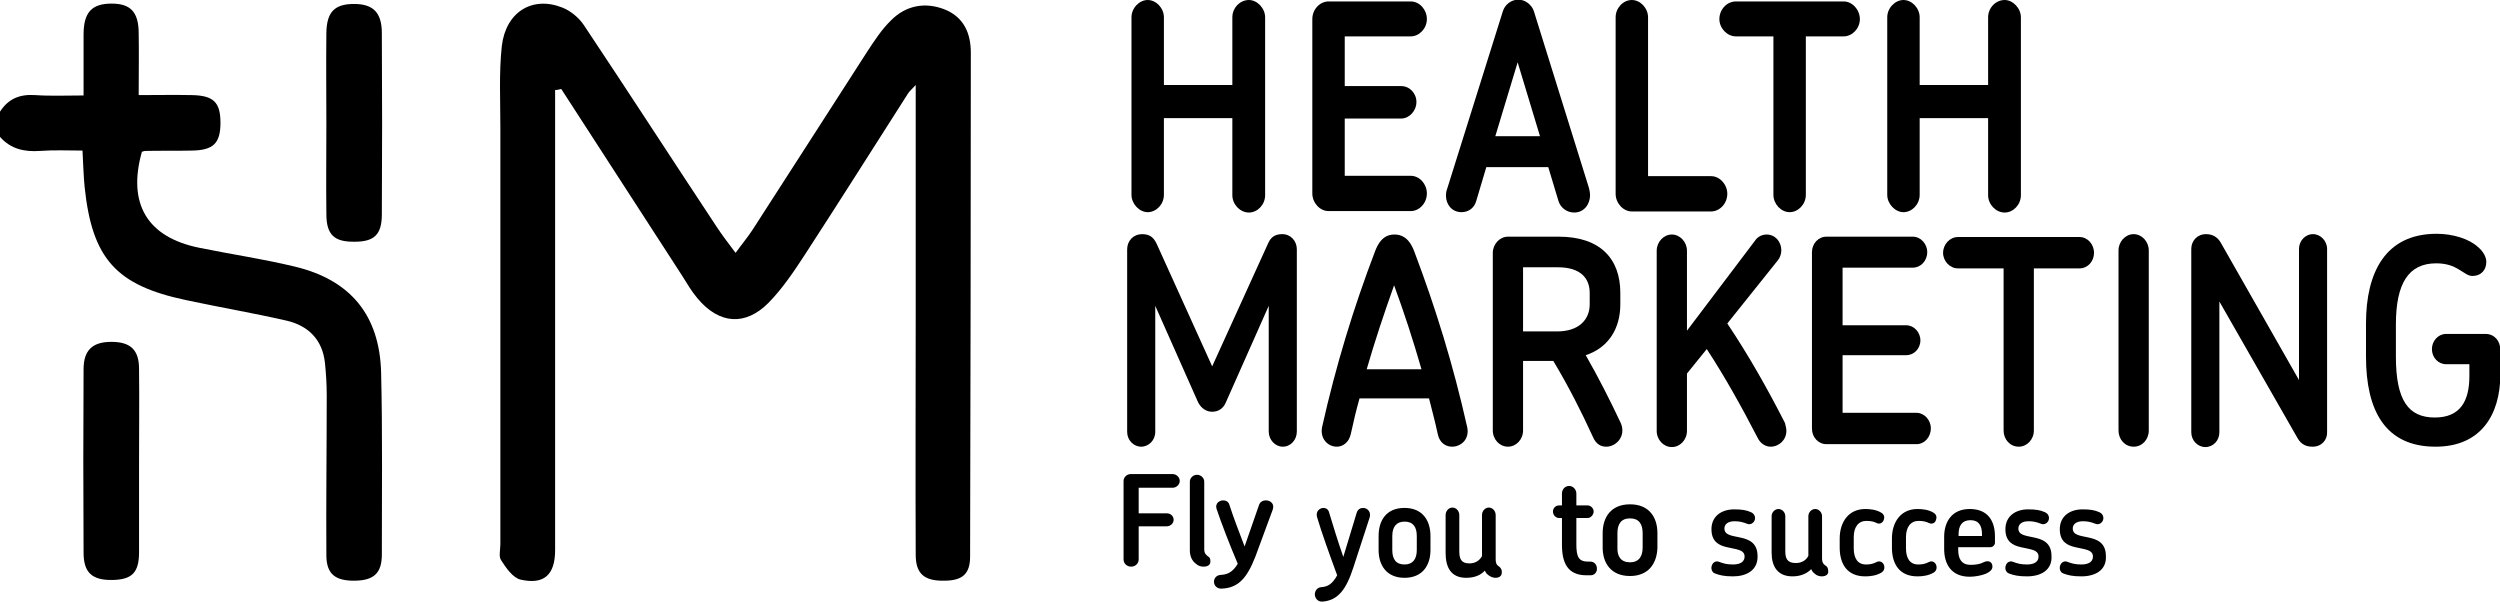
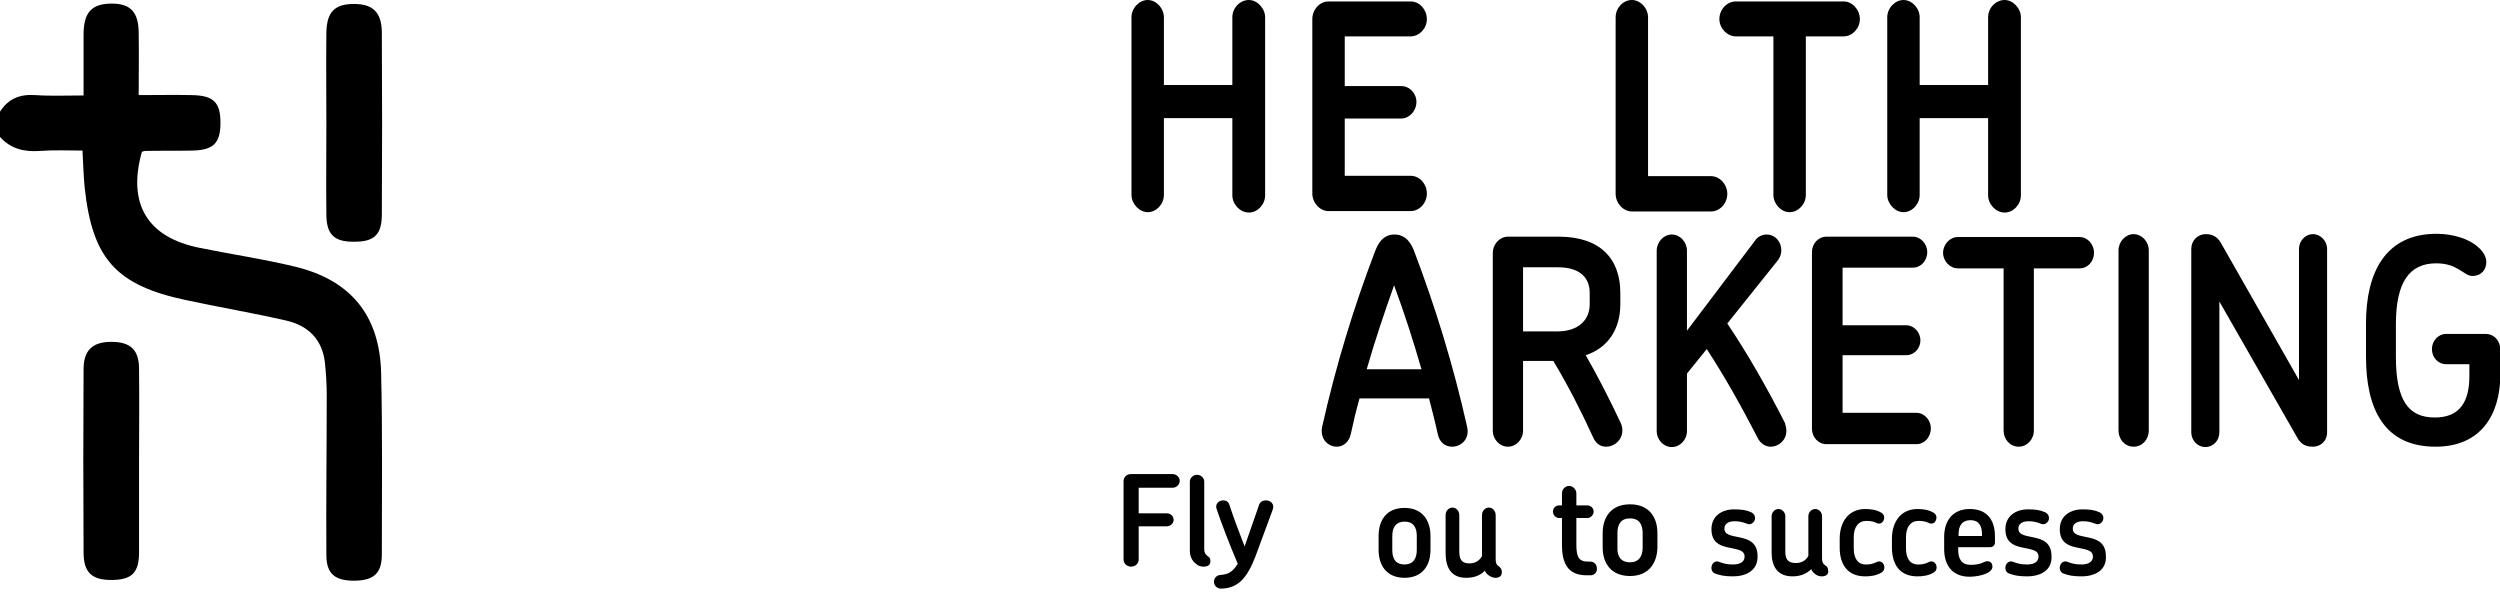
<svg xmlns="http://www.w3.org/2000/svg" version="1.1" id="Layer_1" x="0px" y="0px" viewBox="0 0 694 167" style="enable-background:new 0 0 694 167;" xml:space="preserve">
  <style type="text/css"> .st0{enable-background:new ;} </style>
  <g class="st0">
    <path d="M441.6,159.7h-1.2c-5.2,0-6.8-3.4-6.8-8.5v-7.4h-0.8c-0.9,0-1.7-0.8-1.7-1.8s0.8-1.7,1.7-1.7h0.8v-3.3c0-1.2,0.9-2.1,2-2.1 c1.1,0,2,1,2,2.1v3.3h3.1c0.9,0,1.7,0.8,1.7,1.7s-0.8,1.8-1.7,1.8h-3.1v7.3c0,3.4,0.6,4.8,3.2,4.8h0.7c1,0,1.8,0.8,1.8,1.9 C443.4,158.8,442.6,159.7,441.6,159.7z" />
    <path d="M452.5,159.9c-5.3,0-7.6-3.6-7.6-7.9v-4c0-4.4,2.3-8,7.6-8c5.3,0,7.6,3.6,7.6,8v4C460,156.3,457.7,159.9,452.5,159.9z M452.5,156.1c2.4,0,3.5-1.6,3.5-4.1v-4c0-2.6-1.1-4.1-3.5-4.1c-2.5,0-3.5,1.6-3.5,4.1v4C448.9,154.5,450,156.1,452.5,156.1z" />
  </g>
  <g class="st0">
    <path d="M325.5,135.4h-9.4v7.1h7.8c1.1,0,1.9,0.8,1.9,1.8s-0.9,1.8-1.9,1.8h-7.8v9.2c0,1.1-0.9,2-2.1,2c-1.2,0-2.1-0.9-2.1-2v-21.8 c0-1,0.9-1.9,2-1.9h11.6c1.1,0,2,0.9,2,1.9S326.6,135.4,325.5,135.4z" />
    <path d="M334.1,157.3c-0.7,0-1.5-0.2-2.1-0.8c-1-0.7-1.7-2-1.7-3.7v-19.1c0-1,0.9-1.9,2-1.9c1.1,0,2,0.9,2,1.9v18.7 c0,1.3,0.5,1.6,1.1,2.1c0.4,0.2,0.6,0.6,0.6,1.2C336.1,156.8,335.3,157.3,334.1,157.3z" />
    <path d="M339.2,163.4c-1.4,0.1-2.2-0.9-2.2-1.9c0-0.9,0.6-1.8,1.8-1.9c1.8-0.1,3.3-0.6,4.8-3.1c-2.3-5.4-4.6-11.4-5.9-15.3 c-0.4-1.4,0.7-2.3,1.9-2.3c0.7,0,1.5,0.4,1.7,1.3c1,3.1,2.5,7.1,4.2,11.5l4-11.5c0.3-0.9,1.1-1.3,1.9-1.3c1.3,0,2.5,1,1.9,2.6 l-4.8,13C346.2,160.4,343.8,163.2,339.2,163.4z" />
  </g>
  <g class="st0">
    <path d="M481.1,160c-2.4,0-3.7-0.3-5-0.8c-0.9-0.3-1.2-1.4-0.9-2.2c0.3-1,1.3-1.4,2.1-1c1.1,0.4,2,0.7,3.8,0.7 c2.2,0,3.2-0.9,3.2-2.2c0-2-2.5-2-4.9-2.6c-2.2-0.5-4.3-1.5-4.3-5c0-3.6,2.8-5.5,6.3-5.5c2.1,0,3.4,0.2,4.7,0.8 c0.9,0.4,1.3,1.3,1,2.2c-0.3,0.8-1.2,1.4-2.1,1c-1.3-0.5-2.2-0.7-3.5-0.7c-1.9,0-2.8,0.9-2.8,2c0,1.9,2.1,2,4.3,2.5 c2.4,0.5,4.9,1.4,4.9,5.2C488,158.3,484.8,160,481.1,160z" />
    <path d="M505.7,160c-0.6,0-1.4-0.2-2-0.8c-0.4-0.3-0.7-0.7-0.9-1.2c-1.2,1.2-2.9,2-5.2,2c-4.2,0-5.8-2.8-5.8-6.6v-10.1 c0-1.1,0.9-2,1.9-2c1,0,1.9,0.9,1.9,2v9.7c0,2,0.5,3.3,2.9,3.3c1.7,0,2.9-0.8,3.5-2v-11c0-1.1,0.9-2,1.9-2s1.9,0.9,1.9,2V155 c0,1.3,0.5,1.7,1.1,2.1c0.3,0.2,0.6,0.6,0.6,1.3C507.7,159.5,506.8,160,505.7,160z" />
    <path d="M521,145.2c-0.8-0.4-1.7-0.6-2.9-0.6c-2.2,0-3.5,1.7-3.5,4.5v3.1c0,2.8,1.1,4.5,3.4,4.5c0.9,0,1.9-0.1,3-0.7 c0.8-0.4,1.7,0,2,0.9c0.3,1-0.1,1.7-0.8,2.1c-1.4,0.8-3,1-4.4,1c-5,0-7.1-3.4-7.1-8v-2.5c0-4.5,2.4-8.2,7.1-8.2 c1.4,0,3.1,0.2,4.4,1c0.7,0.4,1.1,1.1,0.7,2.1C522.6,145.2,521.7,145.6,521,145.2z" />
    <path d="M535.5,145.2c-0.8-0.4-1.7-0.6-2.9-0.6c-2.2,0-3.5,1.7-3.5,4.5v3.1c0,2.8,1.1,4.5,3.4,4.5c0.9,0,1.9-0.1,3-0.7 c0.8-0.4,1.7,0,2,0.9c0.3,1-0.1,1.7-0.8,2.1c-1.4,0.8-3,1-4.4,1c-5,0-7.1-3.4-7.1-8v-2.5c0-4.5,2.4-8.2,7.1-8.2 c1.4,0,3.1,0.2,4.4,1c0.7,0.4,1.1,1.1,0.7,2.1C537.2,145.2,536.3,145.6,535.5,145.2z" />
    <path d="M552.5,151.9h-8.9v0.8c0,2.5,1,4.1,3.4,4.1c1.4,0,2.3-0.2,2.9-0.4c0.8-0.3,1.2-0.6,1.8-0.6c0.9,0,1.4,0.6,1.4,1.5 s-0.8,1.5-1.9,2c-1.3,0.5-3,0.8-4.4,0.8c-5.2,0-7.1-3.6-7.1-7.7V149c0-4.1,2.1-7.7,7.1-7.7c5.1,0,7,3.4,7,7.6v1.5 C553.9,151.2,553.3,151.9,552.5,151.9z M550.2,148.8v-0.5c0-2.4-0.9-3.9-3.2-3.9c-2.3,0-3.3,1.5-3.3,3.9v0.5H550.2z" />
    <path d="M562.7,160c-2.4,0-3.7-0.3-5-0.8c-0.9-0.3-1.2-1.4-0.9-2.2c0.3-1,1.3-1.4,2.1-1c1.1,0.4,2,0.7,3.8,0.7 c2.2,0,3.2-0.9,3.2-2.2c0-2-2.5-2-4.9-2.6c-2.2-0.5-4.3-1.5-4.3-5c0-3.6,2.8-5.5,6.3-5.5c2.1,0,3.4,0.2,4.7,0.8 c0.9,0.4,1.3,1.3,1,2.2c-0.3,0.8-1.2,1.4-2.1,1c-1.3-0.5-2.2-0.7-3.5-0.7c-1.9,0-2.8,0.9-2.8,2c0,1.9,2.1,2,4.3,2.5 c2.4,0.5,4.9,1.4,4.9,5.2C569.7,158.3,566.5,160,562.7,160z" />
    <path d="M577.8,160c-2.4,0-3.7-0.3-5-0.8c-0.9-0.3-1.2-1.4-0.9-2.2c0.3-1,1.3-1.4,2.1-1c1.1,0.4,2,0.7,3.8,0.7 c2.2,0,3.2-0.9,3.2-2.2c0-2-2.5-2-4.9-2.6c-2.2-0.5-4.3-1.5-4.3-5c0-3.6,2.8-5.5,6.3-5.5c2.1,0,3.4,0.2,4.7,0.8 c0.9,0.4,1.3,1.3,1,2.2c-0.3,0.8-1.2,1.4-2.1,1c-1.3-0.5-2.2-0.7-3.5-0.7c-1.9,0-2.8,0.9-2.8,2c0,1.9,2.1,2,4.3,2.5 c2.4,0.5,4.9,1.4,4.9,5.2C584.8,158.3,581.6,160,577.8,160z" />
  </g>
  <g class="st0">
-     <path d="M367.1,167c-1.3,0.1-2.1-1-2.1-2c0-0.9,0.6-1.9,1.7-2c1.7-0.1,3.1-0.7,4.5-3.3c-2.1-5.7-4.4-12.1-5.6-16.2 c-0.4-1.5,0.7-2.5,1.8-2.5c0.7,0,1.4,0.4,1.6,1.4c1,3.3,2.3,7.6,3.9,12.2l3.7-12.2c0.3-1,1-1.4,1.8-1.4c1.2,0,2.3,1.1,1.8,2.7 l-4.5,13.8C373.7,163.7,371.4,166.7,367.1,167z" />
    <path d="M389.9,160.4c-5,0-7.2-3.5-7.2-7.7v-3.9c0-4.3,2.1-7.8,7.2-7.8c5,0,7.2,3.5,7.2,7.8v3.9 C397.1,156.9,394.9,160.4,389.9,160.4z M389.9,156.7c2.3,0,3.4-1.5,3.4-4v-3.9c0-2.5-1-4-3.4-4c-2.3,0-3.4,1.5-3.4,4v3.9 C386.5,155.2,387.5,156.7,389.9,156.7z" />
    <path d="M415.1,160.4c-0.6,0-1.4-0.3-2-0.8c-0.4-0.3-0.7-0.7-0.9-1.2c-1.2,1.3-2.9,2-5.2,2c-4.2,0-5.7-2.9-5.7-6.9v-10.5 c0-1.2,0.9-2.1,1.9-2.1c1,0,1.9,0.9,1.9,2.1v10c0,2.1,0.5,3.4,2.8,3.4c1.7,0,2.8-0.8,3.5-2v-11.4c0-1.2,0.9-2.1,1.9-2.1 s1.9,0.9,1.9,2.1v12.2c0,1.4,0.4,1.7,1.1,2.2c0.3,0.3,0.6,0.7,0.6,1.3C417,159.9,416.2,160.4,415.1,160.4z" />
  </g>
  <g class="st0">
-     <path d="M356.1,124c-2.1,0-3.9-1.9-3.9-4.2V84.9l-11.9,26.8c-0.7,1.7-2.1,2.6-3.8,2.6c-1.6,0-3-0.9-3.9-2.6l-11.9-26.8v35 c0,2.3-1.8,4.1-3.9,4.1c-2.1,0-3.9-1.8-3.9-4.1V69.2c0-2.4,1.8-4.2,4.1-4.2c2.1,0,3.2,0.8,4.1,2.7l15.4,34l15.6-34.3 c0.9-2,2.4-2.4,3.9-2.4c2.3,0,4,1.9,4,4.2v50.6C360,122.1,358.3,124,356.1,124z" />
    <path d="M403.1,124c-1.7,0-3.5-1-4-3.6c-0.7-3.3-1.6-6.6-2.4-9.8h-19.3c-0.9,3.2-1.7,6.5-2.4,9.8c-0.5,2.4-2.2,3.6-3.9,3.6 c-2.4,0-4.7-2.1-4.1-5.4c3.9-17.4,8.8-33.3,14.7-48.8c1.5-4,3.6-4.7,5.4-4.7s4,0.7,5.5,4.7c5.9,15.6,10.8,31.4,14.7,48.8 C408,121.9,405.6,124,403.1,124z M394.6,102.5c-2.3-8-4.8-15.7-7.6-23.3c-2.7,7.6-5.3,15.3-7.6,23.3H394.6z" />
    <path d="M445.9,124c-1.4,0-2.8-0.6-3.7-2.7c-3.2-7-6.8-14.1-11-21.1h-8.4v19.3c0,2.5-1.9,4.5-4.2,4.5s-4.2-2-4.2-4.5V70.2 c0-2.4,1.9-4.5,4.2-4.5h14.1c11.6,0,17.1,6.2,17.1,15.6v3.2c0,6.6-3.2,12-9.6,14.1c3.6,6.3,6.8,12.6,9.8,19 C451.4,121.2,448.6,124,445.9,124z M432.3,92c5.9,0,9-3.2,9-7.5v-3.2c0-4.1-2.6-7.1-8.8-7.1h-9.7V92H432.3z" />
    <path d="M495.9,119.6c0,2.5-2,4.4-4.4,4.4c-1.3,0-2.8-0.8-3.6-2.5c-4.4-8.5-9-16.8-14.1-24.6l-5.5,6.8v15.9c0,2.5-1.9,4.5-4.2,4.5 s-4.2-2-4.2-4.5v-50c0-2.4,1.9-4.5,4.2-4.5s4.2,2.1,4.2,4.5v22.2l18.9-25c0.7-1.1,2-1.7,3.2-1.7c2.4,0,4.1,2,4.1,4.4 c0,1-0.4,2.1-1,2.8l-14,17.5c5.9,8.8,11.1,18,16,27.6C495.7,118.2,495.9,118.9,495.9,119.6z" />
    <path d="M532,123.3h-25c-2.2,0-4-1.9-4-4.3v-49c0-2.4,1.8-4.3,4-4.3H531c2.2,0,4,2,4,4.3c0,2.4-1.8,4.3-4,4.3h-19.5v16h17.7 c2.1,0,3.9,1.9,3.9,4.2c0,2.3-1.8,4.1-3.9,4.1h-17.7v16H532c2.2,0,4,2,4,4.3C536,121.4,534.2,123.3,532,123.3z" />
    <path d="M577.3,74.5h-12.7v45c0,2.5-1.9,4.5-4.2,4.5c-2.4,0-4.2-2-4.2-4.5v-45h-12.7c-2.2,0-4.1-2-4.1-4.3c0-2.4,1.9-4.4,4.1-4.4 h33.8c2.2,0,4,2,4,4.4C581.3,72.5,579.6,74.5,577.3,74.5z" />
    <path d="M592.3,124c-2.4,0-4.2-2-4.2-4.5v-50c0-2.4,1.9-4.5,4.2-4.5s4.2,2.1,4.2,4.5v50C596.5,122,594.7,124,592.3,124z" />
    <path d="M642,124c-1.8,0-3.1-0.6-4.1-2.2l-21.8-38.1v36.3c0,2.3-1.7,4.1-3.9,4.1c-2.1,0-3.9-1.8-3.9-4.1V69.1 c0-2.2,1.6-4.1,4.1-4.1c1.8,0,3.2,0.8,4.1,2.4l21.7,38.1V69.1c0-2.2,1.7-4.1,3.9-4.1c2.1,0,3.9,1.9,3.9,4.1v50.8 C646.1,122.1,644.5,124,642,124z" />
    <path d="M676.1,124c-14,0-19.3-10.1-19.3-25v-9.2c0-14.2,5.4-24.9,19.6-24.9c4.5,0,9,1.4,11.4,3.6c1.6,1.3,2.4,2.9,2.4,4.2 c0,2.1-1.3,3.9-3.9,3.9c-1.2,0-2-0.8-3.9-1.9c-1.3-0.8-3.2-1.6-6.1-1.6c-7.6,0-11.2,5.4-11.2,17V99c0,12.2,3.5,16.9,10.8,16.9 c7.1,0,9.6-4.6,9.6-11.5v-3.3H679c-2.1,0-3.9-1.8-3.9-4.2c0-2.3,1.8-4.2,3.9-4.2h11c2.4,0,4.1,1.9,4.1,4.5v7 C694,114.9,688.9,124,676.1,124z" />
  </g>
  <g class="st0">
    <path d="M351.2,54.2c0,2.6-2.1,4.8-4.5,4.8c-2.5,0-4.6-2.3-4.6-4.8V32.8h-19v21.3c0,2.6-2.1,4.8-4.5,4.8c-2.3,0-4.5-2.3-4.5-4.8 V4.8c0-2.6,2.2-4.8,4.5-4.8c2.4,0,4.5,2.3,4.5,4.8v18.8h19V4.8c0-2.6,2.1-4.8,4.6-4.8c2.3,0,4.5,2.3,4.5,4.8V54.2z" />
    <path d="M373.3,10.1v13.8H389c2.3,0,4.2,2,4.2,4.4c0,2.5-2,4.6-4.2,4.6h-15.7v15.9h18.3c2.5,0,4.5,2.3,4.5,4.9 c0,2.7-2.1,4.9-4.5,4.9h-22.8c-2.4,0-4.5-2.3-4.5-4.9V5.3c0-2.7,2.1-4.9,4.5-4.9h22.8c2.5,0,4.5,2.3,4.5,4.9c0,2.6-2.1,4.8-4.5,4.8 H373.3z" />
-     <path d="M441.1,52.2c0.2,0.8,0.3,1.4,0.3,2c0,2.4-1.6,4.8-4.4,4.8c-2.2,0-3.9-1.5-4.4-3.3l-2.8-9.3h-17.2l-2.8,9.4 c-0.5,1.8-2,3.1-4.1,3.1c-2.6,0-4.3-2.1-4.3-4.6c0-0.7,0.1-1.3,0.4-2.1l15.4-49.1c0.6-1.9,2.4-3.2,4.3-3.2c1.9,0,3.7,1.4,4.3,3.2 L441.1,52.2z M415.1,37.8h12.4l-6.2-20.5L415.1,37.8z" />
    <path d="M457.6,48.9H475c2.4,0,4.5,2.3,4.5,4.9c0,2.7-2.1,4.9-4.5,4.9h-22c-2.4,0-4.5-2.3-4.5-4.9V4.8c0-2.6,2.1-4.8,4.5-4.8 c2.4,0,4.5,2.3,4.5,4.8V48.9z" />
    <path d="M501.3,10.1v44c0,2.6-2.1,4.8-4.5,4.8c-2.4,0-4.5-2.3-4.5-4.8v-44h-10.4c-2.5,0-4.6-2.3-4.6-4.8c0-2.7,2.1-4.9,4.6-4.9 h29.9c2.4,0,4.5,2.3,4.5,4.9c0,2.6-2.1,4.8-4.5,4.8H501.3z" />
    <path d="M561,54.2c0,2.6-2.1,4.8-4.5,4.8c-2.5,0-4.6-2.3-4.6-4.8V32.8h-19v21.3c0,2.6-2.1,4.8-4.5,4.8c-2.3,0-4.5-2.3-4.5-4.8V4.8 c0-2.6,2.2-4.8,4.5-4.8c2.4,0,4.5,2.3,4.5,4.8v18.8h19V4.8c0-2.6,2.1-4.8,4.6-4.8c2.3,0,4.5,2.3,4.5,4.8V54.2z" />
  </g>
  <g>
    <path d="M0,31c2.3-3.6,5.5-4.9,9.8-4.6c4.3,0.3,8.6,0.1,13.4,0.1c0-6,0-11.5,0-16.9C23.2,3.4,25.5,1,31,1c5.3,0,7.5,2.4,7.5,8.3 c0.1,5.5,0,10.9,0,17.1c5.2,0,10-0.1,14.7,0c6.1,0.1,8,2,8,7.7c0,5.7-2,7.6-7.9,7.7c-4.3,0.1-8.7,0-13,0.1c-0.3,0-0.6,0.2-0.9,0.2 c-4.1,14.5,1.5,23.8,16,26.7c8.8,1.8,17.7,3.1,26.4,5.2c15.5,3.7,23.6,13.5,24,29.5c0.4,16.8,0.2,33.6,0.2,50.4 c0,5.2-2.2,7.2-7.4,7.3c-5.6,0.1-8-1.9-8-7.1c-0.1-14.8,0.1-29.6,0.1-44.5c0-3-0.2-6-0.5-8.9c-0.7-6.4-4.6-10.3-10.7-11.7 c-9.2-2.1-18.6-3.7-27.9-5.7c-19.4-4.1-26-11.5-28.1-31.3c-0.3-3.1-0.4-6.3-0.6-10.2c-3.9,0-7.9-0.2-11.8,0.1C6.8,42.2,3,41.4,0,38 C0,35.7,0,33.3,0,31z" />
-     <path d="M154.1,25c0,2.3,0,4.5,0,6.8c0,40.3,0,80.6,0,120.9c0,6.8-3,9.7-9.6,8.2c-2.1-0.5-4-3.2-5.4-5.4c-0.7-1-0.2-2.9-0.2-4.4 c0-38.7,0-77.3,0-115.9c0-7.5-0.4-15,0.4-22.4c1.1-9.5,8.5-14,16.8-10.7c2.3,0.9,4.6,2.8,6,4.9c12.4,18.6,24.5,37.3,36.8,55.9 c1.5,2.3,3.2,4.5,5.3,7.3c1.8-2.5,3.4-4.4,4.7-6.4c10.6-16.4,21.1-32.8,31.6-49.1c2.1-3.2,4.2-6.5,6.9-9.1c4.1-4.1,9.4-5.1,14.8-3 c5.3,2.1,7.3,6.6,7.3,12c0,46.6-0.1,93.3-0.2,139.9c0,4.8-2.1,6.7-7.2,6.7c-5.5,0.1-7.9-1.9-7.9-7.2c-0.1-22.5,0-45,0-67.5 c0-20.6,0-41.2,0-62.9c-1.1,1.2-1.7,1.7-2.1,2.3c-9.6,15-19.1,30.1-28.8,45c-3,4.6-6.1,9.2-9.9,13.1c-6.5,6.6-13.8,6-19.8-1.2 c-1.6-1.9-2.9-4.1-4.2-6.2c-11.2-17.3-22.4-34.6-33.6-51.9C155,24.9,154.6,25,154.1,25z" />
    <path d="M38.6,128.4c0,8.3,0,16.6,0,24.9c0,5.7-2,7.6-7.4,7.7c-5.7,0.1-8-2.1-8-7.6c-0.1-17-0.1-33.9,0-50.9c0-5.3,2.5-7.6,7.7-7.6 c5.3,0,7.7,2.2,7.7,7.5C38.7,111.1,38.6,119.8,38.6,128.4z" />
    <path d="M90.6,34.5c0-8.5-0.1-17,0-25.4c0.1-5.8,2.3-8,7.7-8c5.3,0,7.7,2.4,7.7,8.1c0.1,16.8,0.1,33.6,0,50.3 c0,5.6-2.1,7.6-7.5,7.6c-5.7,0.1-7.9-1.9-7.9-7.7C90.5,51.1,90.6,42.8,90.6,34.5z" />
  </g>
</svg>